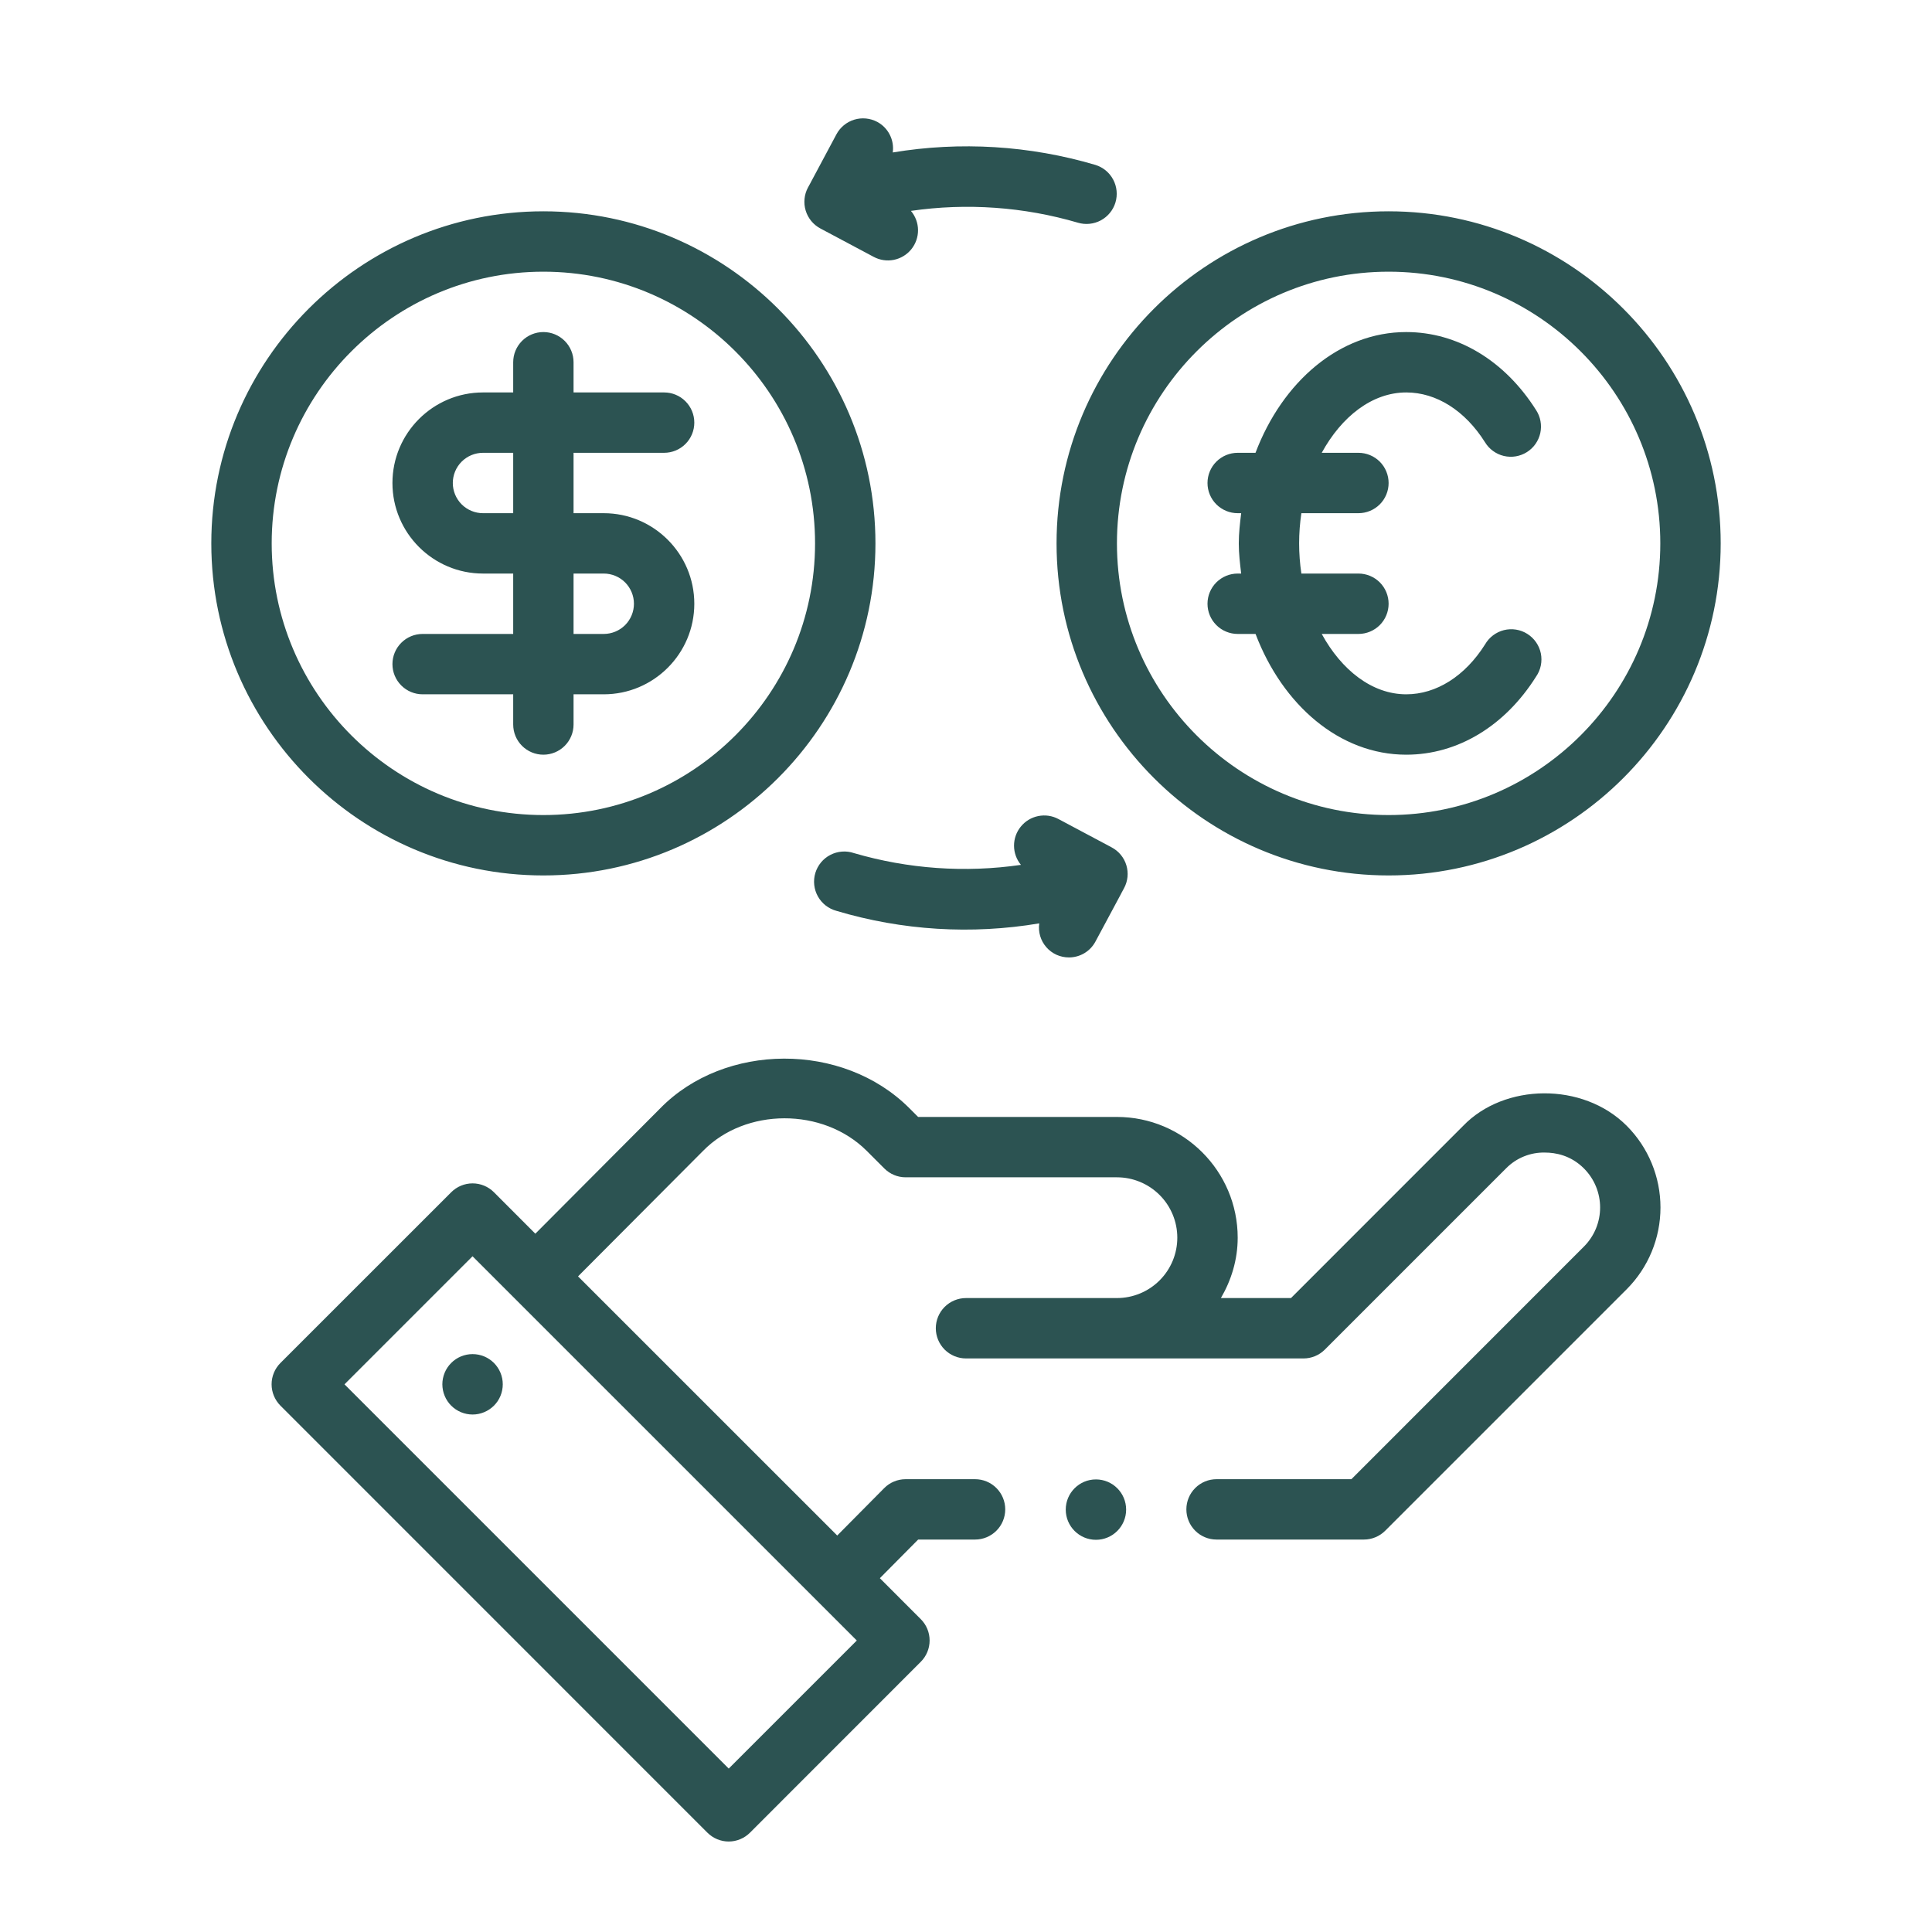
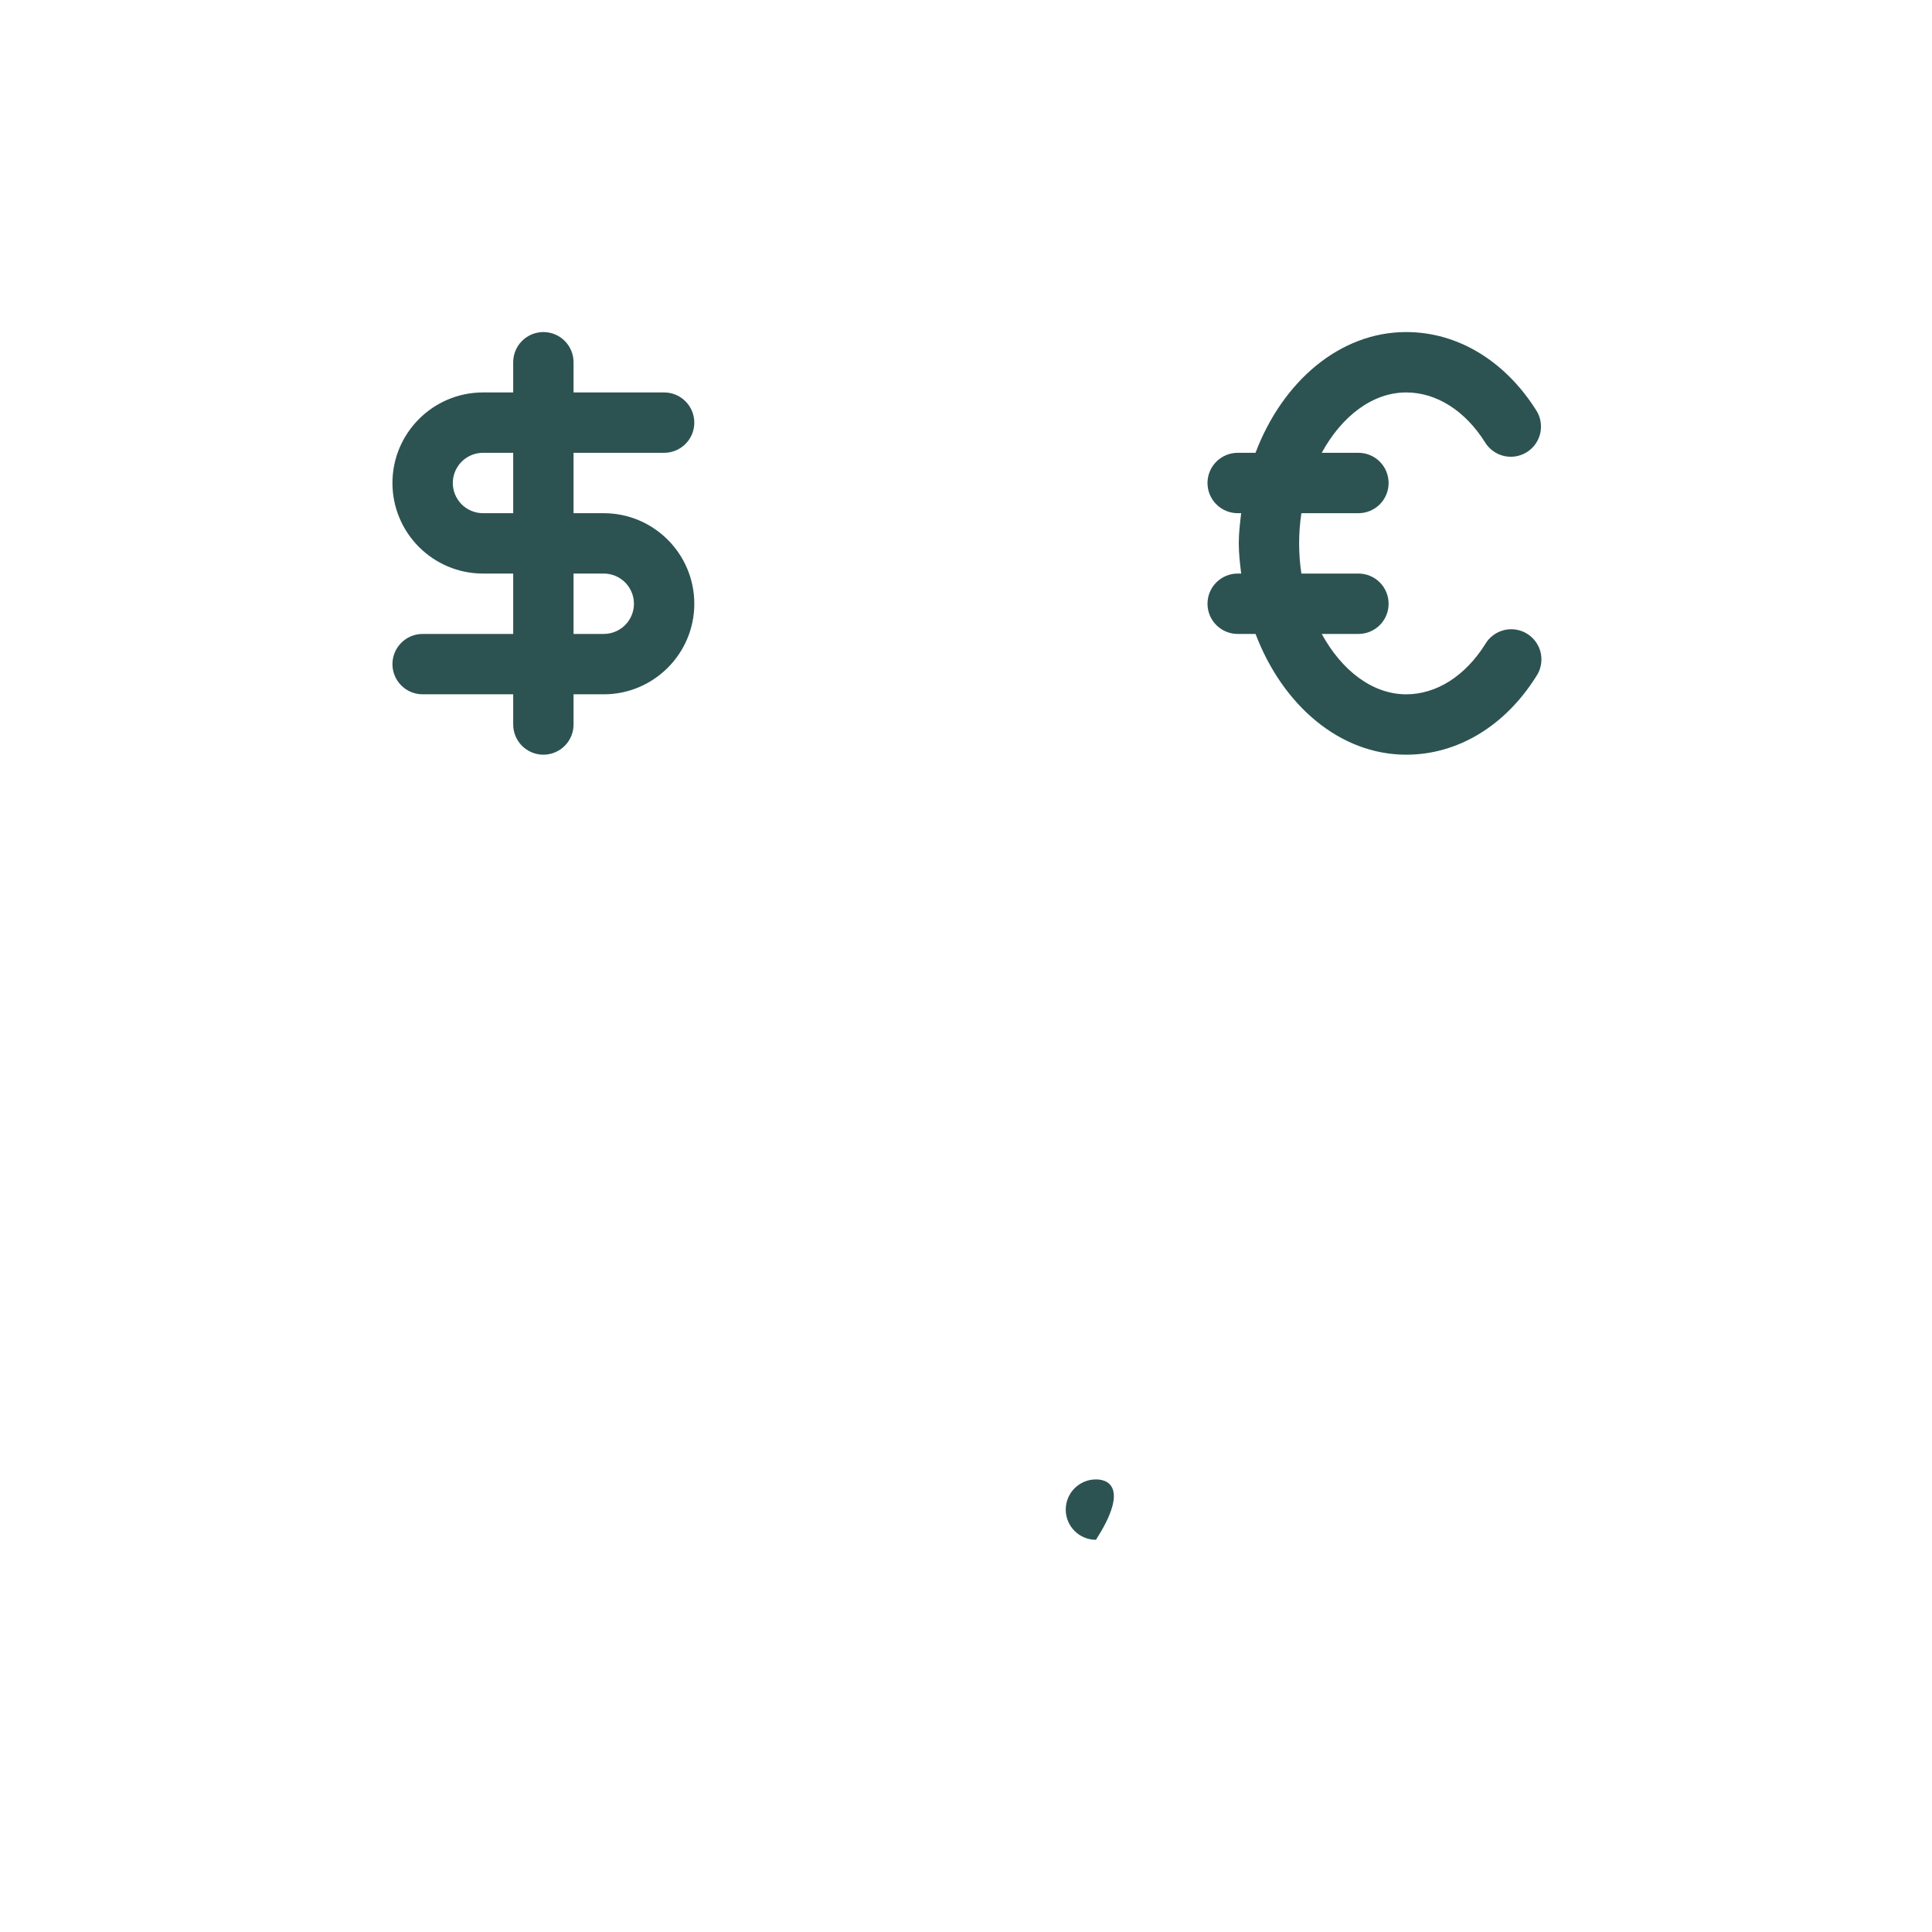
<svg xmlns="http://www.w3.org/2000/svg" width="78" height="78" viewBox="0 0 78 78" fill="none">
-   <path d="M18.216 55.027C18.103 55.14 18.013 55.274 17.952 55.422C17.891 55.57 17.859 55.729 17.859 55.889C17.86 56.049 17.891 56.208 17.953 56.356C18.014 56.504 18.104 56.638 18.217 56.751C18.331 56.864 18.465 56.954 18.613 57.015C18.761 57.076 18.919 57.108 19.08 57.108C19.24 57.108 19.398 57.076 19.546 57.014C19.694 56.953 19.828 56.863 19.942 56.75C20.055 56.637 20.145 56.502 20.206 56.354C20.267 56.206 20.298 56.047 20.298 55.887C20.298 55.727 20.267 55.569 20.205 55.421C20.144 55.273 20.054 55.139 19.941 55.025C19.827 54.912 19.693 54.822 19.545 54.761C19.397 54.7 19.238 54.669 19.078 54.669C18.918 54.669 18.759 54.701 18.611 54.762C18.463 54.823 18.329 54.913 18.216 55.027Z" fill="#2C5352" />
-   <path d="M59.075 45.45L52.121 52.406H49.291C49.71 51.687 49.969 50.861 49.969 49.969C49.969 47.28 47.782 45.094 45.094 45.094H37.067L36.716 44.743C34.023 42.047 29.248 42.096 26.657 44.745L21.613 49.808L19.941 48.133C19.713 47.905 19.403 47.776 19.079 47.776C18.756 47.776 18.446 47.905 18.218 48.133L11.322 55.027C11.094 55.255 10.965 55.565 10.965 55.888C10.965 56.211 11.094 56.521 11.322 56.75L28.558 73.988C28.671 74.102 28.805 74.192 28.953 74.253C29.101 74.315 29.259 74.347 29.419 74.347C29.58 74.347 29.738 74.315 29.886 74.253C30.034 74.192 30.168 74.102 30.281 73.988L37.174 67.092C37.403 66.864 37.531 66.554 37.531 66.231C37.531 65.907 37.403 65.597 37.174 65.369L35.522 63.716L37.069 62.156H39.366C39.689 62.156 39.999 62.028 40.227 61.799C40.456 61.571 40.584 61.261 40.584 60.938C40.584 60.614 40.456 60.304 40.227 60.076C39.999 59.847 39.689 59.719 39.366 59.719H36.562C36.402 59.719 36.242 59.751 36.094 59.813C35.945 59.874 35.81 59.965 35.697 60.08L33.801 61.993L23.337 51.531L28.39 46.459C30.088 44.726 33.223 44.696 34.995 46.466L35.702 47.173C35.93 47.402 36.239 47.531 36.562 47.531H45.094C45.74 47.531 46.36 47.788 46.817 48.245C47.274 48.702 47.531 49.322 47.531 49.969C47.531 50.615 47.274 51.235 46.817 51.692C46.36 52.149 45.74 52.406 45.094 52.406H39C38.677 52.406 38.367 52.535 38.138 52.763C37.91 52.992 37.781 53.302 37.781 53.625C37.781 53.948 37.91 54.258 38.138 54.487C38.367 54.715 38.677 54.844 39 54.844H52.626C52.948 54.844 53.258 54.716 53.486 54.488L60.813 47.161C61.017 46.956 61.26 46.794 61.529 46.686C61.797 46.578 62.084 46.525 62.373 46.532C62.802 46.532 63.421 46.644 63.95 47.175C64.367 47.593 64.601 48.16 64.601 48.75C64.601 49.34 64.367 49.907 63.95 50.325L54.559 59.719H49.116C48.792 59.719 48.482 59.847 48.254 60.076C48.025 60.304 47.897 60.614 47.897 60.938C47.897 61.261 48.025 61.571 48.254 61.799C48.482 62.028 48.792 62.156 49.116 62.156H55.063C55.386 62.156 55.695 62.028 55.924 61.8L65.674 52.05C66.548 51.174 67.038 49.987 67.038 48.75C67.038 47.513 66.548 46.326 65.674 45.45C63.901 43.675 60.73 43.734 59.075 45.45ZM34.591 66.232L29.421 71.402L13.908 55.889L19.078 50.719L34.591 66.232ZM21.938 8.531C14.545 8.531 8.531 14.547 8.531 21.938C8.531 29.328 14.545 35.344 21.938 35.344C29.33 35.344 35.344 29.328 35.344 21.938C35.344 14.547 29.33 8.531 21.938 8.531ZM21.938 32.906C15.89 32.906 10.969 27.985 10.969 21.938C10.969 15.89 15.89 10.969 21.938 10.969C27.985 10.969 32.906 15.89 32.906 21.938C32.906 27.985 27.985 32.906 21.938 32.906ZM56.062 8.531C48.672 8.531 42.656 14.547 42.656 21.938C42.656 29.328 48.672 35.344 56.062 35.344C63.453 35.344 69.469 29.328 69.469 21.938C69.469 14.547 63.453 8.531 56.062 8.531ZM56.062 32.906C50.015 32.906 45.094 27.985 45.094 21.938C45.094 15.89 50.015 10.969 56.062 10.969C62.11 10.969 67.031 15.89 67.031 21.938C67.031 27.985 62.11 32.906 56.062 32.906ZM34.476 34.442C34.321 34.389 34.157 34.368 33.994 34.381C33.831 34.393 33.672 34.438 33.526 34.513C33.381 34.587 33.252 34.691 33.147 34.817C33.043 34.943 32.965 35.088 32.917 35.245C32.87 35.401 32.855 35.566 32.873 35.729C32.891 35.891 32.941 36.049 33.021 36.191C33.101 36.334 33.209 36.459 33.338 36.56C33.468 36.66 33.616 36.733 33.774 36.775C36.427 37.567 39.227 37.739 41.957 37.279C41.933 37.45 41.946 37.625 41.995 37.791C42.044 37.957 42.129 38.11 42.242 38.24C42.356 38.371 42.496 38.475 42.654 38.547C42.812 38.618 42.983 38.654 43.156 38.654C43.59 38.654 44.009 38.422 44.228 38.01L45.25 36.104L45.281 36.043L45.379 35.861C45.456 35.72 45.503 35.565 45.52 35.405C45.536 35.246 45.52 35.084 45.474 34.931C45.428 34.778 45.351 34.635 45.249 34.511C45.147 34.387 45.021 34.285 44.879 34.21L42.729 33.065C42.48 32.932 42.193 32.891 41.917 32.947C41.64 33.002 41.392 33.152 41.214 33.371C41.035 33.589 40.938 33.863 40.939 34.145C40.94 34.427 41.039 34.7 41.218 34.917C38.963 35.244 36.663 35.082 34.476 34.442ZM35.417 4.921C35.132 4.77 34.798 4.737 34.489 4.831C34.18 4.926 33.921 5.138 33.769 5.423L32.745 7.339L32.721 7.386L32.619 7.573C32.543 7.715 32.496 7.869 32.481 8.029C32.465 8.188 32.481 8.349 32.528 8.503C32.574 8.656 32.651 8.798 32.752 8.922C32.854 9.046 32.979 9.148 33.121 9.224L35.271 10.369C35.52 10.503 35.808 10.546 36.086 10.491C36.363 10.435 36.613 10.284 36.791 10.065C36.969 9.845 37.066 9.57 37.063 9.287C37.061 9.004 36.959 8.731 36.777 8.514C39.033 8.187 41.334 8.35 43.522 8.992C43.83 9.083 44.162 9.048 44.445 8.896C44.728 8.743 44.94 8.484 45.033 8.177C45.126 7.869 45.094 7.536 44.943 7.252C44.793 6.968 44.536 6.755 44.228 6.659C41.573 5.874 38.775 5.701 36.043 6.155C36.077 5.91 36.035 5.66 35.923 5.44C35.812 5.219 35.635 5.038 35.417 4.921Z" fill="#2C5352" />
  <path d="M26.812 18.281C27.136 18.281 27.446 18.153 27.674 17.924C27.903 17.696 28.031 17.386 28.031 17.062C28.031 16.739 27.903 16.429 27.674 16.201C27.446 15.972 27.136 15.844 26.812 15.844H23.156V14.625C23.156 14.302 23.028 13.992 22.799 13.763C22.571 13.535 22.261 13.406 21.938 13.406C21.614 13.406 21.304 13.535 21.076 13.763C20.847 13.992 20.719 14.302 20.719 14.625V15.844H19.5C17.484 15.844 15.844 17.484 15.844 19.5C15.844 21.516 17.484 23.156 19.5 23.156H20.719V25.594H17.062C16.739 25.594 16.429 25.722 16.201 25.951C15.972 26.179 15.844 26.489 15.844 26.812C15.844 27.136 15.972 27.446 16.201 27.674C16.429 27.903 16.739 28.031 17.062 28.031H20.719V29.25C20.719 29.573 20.847 29.883 21.076 30.112C21.304 30.34 21.614 30.469 21.938 30.469C22.261 30.469 22.571 30.34 22.799 30.112C23.028 29.883 23.156 29.573 23.156 29.25V28.031H24.375C26.391 28.031 28.031 26.391 28.031 24.375C28.031 22.359 26.391 20.719 24.375 20.719H23.156V18.281H26.812ZM20.719 20.719H19.5C19.177 20.719 18.867 20.59 18.638 20.362C18.41 20.133 18.281 19.823 18.281 19.5C18.281 19.177 18.41 18.867 18.638 18.638C18.867 18.41 19.177 18.281 19.5 18.281H20.719V20.719ZM24.375 23.156C24.698 23.156 25.008 23.285 25.237 23.513C25.465 23.742 25.594 24.052 25.594 24.375C25.594 24.698 25.465 25.008 25.237 25.237C25.008 25.465 24.698 25.594 24.375 25.594H23.156V23.156H24.375ZM56.774 15.844C57.988 15.844 59.148 16.575 59.955 17.857C60.039 17.995 60.15 18.115 60.281 18.209C60.412 18.304 60.56 18.372 60.717 18.409C60.874 18.445 61.038 18.451 61.197 18.424C61.356 18.397 61.508 18.339 61.645 18.253C61.782 18.167 61.9 18.055 61.993 17.922C62.085 17.79 62.151 17.641 62.186 17.483C62.22 17.326 62.223 17.163 62.194 17.004C62.166 16.845 62.105 16.693 62.017 16.558C60.752 14.557 58.841 13.406 56.772 13.406C54.083 13.406 51.775 15.41 50.688 18.281H49.969C49.645 18.281 49.336 18.41 49.107 18.638C48.878 18.867 48.75 19.177 48.75 19.5C48.75 19.823 48.878 20.133 49.107 20.362C49.336 20.59 49.645 20.719 49.969 20.719H50.11C50.061 21.121 50.013 21.521 50.013 21.938C50.013 22.354 50.061 22.754 50.11 23.156H49.969C49.645 23.156 49.336 23.285 49.107 23.513C48.878 23.742 48.75 24.052 48.75 24.375C48.75 24.698 48.878 25.008 49.107 25.237C49.336 25.465 49.645 25.594 49.969 25.594H50.69C51.78 28.465 54.086 30.469 56.774 30.469C58.844 30.469 60.755 29.318 62.015 27.317C62.109 27.182 62.174 27.029 62.207 26.868C62.24 26.707 62.24 26.541 62.208 26.38C62.175 26.218 62.109 26.065 62.016 25.93C61.922 25.795 61.803 25.68 61.663 25.592C61.524 25.504 61.369 25.445 61.206 25.419C61.044 25.393 60.878 25.4 60.718 25.44C60.559 25.48 60.409 25.552 60.278 25.651C60.147 25.75 60.037 25.875 59.955 26.018C59.148 27.298 57.988 28.031 56.774 28.031C55.397 28.031 54.161 27.056 53.362 25.594H54.844C55.167 25.594 55.477 25.465 55.706 25.237C55.934 25.008 56.062 24.698 56.062 24.375C56.062 24.052 55.934 23.742 55.706 23.513C55.477 23.285 55.167 23.156 54.844 23.156H52.54C52.419 22.348 52.419 21.527 52.54 20.719H54.844C55.167 20.719 55.477 20.59 55.706 20.362C55.934 20.133 56.062 19.823 56.062 19.5C56.062 19.177 55.934 18.867 55.706 18.638C55.477 18.41 55.167 18.281 54.844 18.281H53.362C54.161 16.819 55.397 15.844 56.774 15.844Z" fill="#2C5352" />
-   <path d="M44.246 62.166C44.919 62.166 45.465 61.62 45.465 60.947C45.465 60.274 44.919 59.728 44.246 59.728C43.573 59.728 43.027 60.274 43.027 60.947C43.027 61.62 43.573 62.166 44.246 62.166Z" fill="#2C5352" />
+   <path d="M44.246 62.166C45.465 60.274 44.919 59.728 44.246 59.728C43.573 59.728 43.027 60.274 43.027 60.947C43.027 61.62 43.573 62.166 44.246 62.166Z" fill="#2C5352" />
</svg>